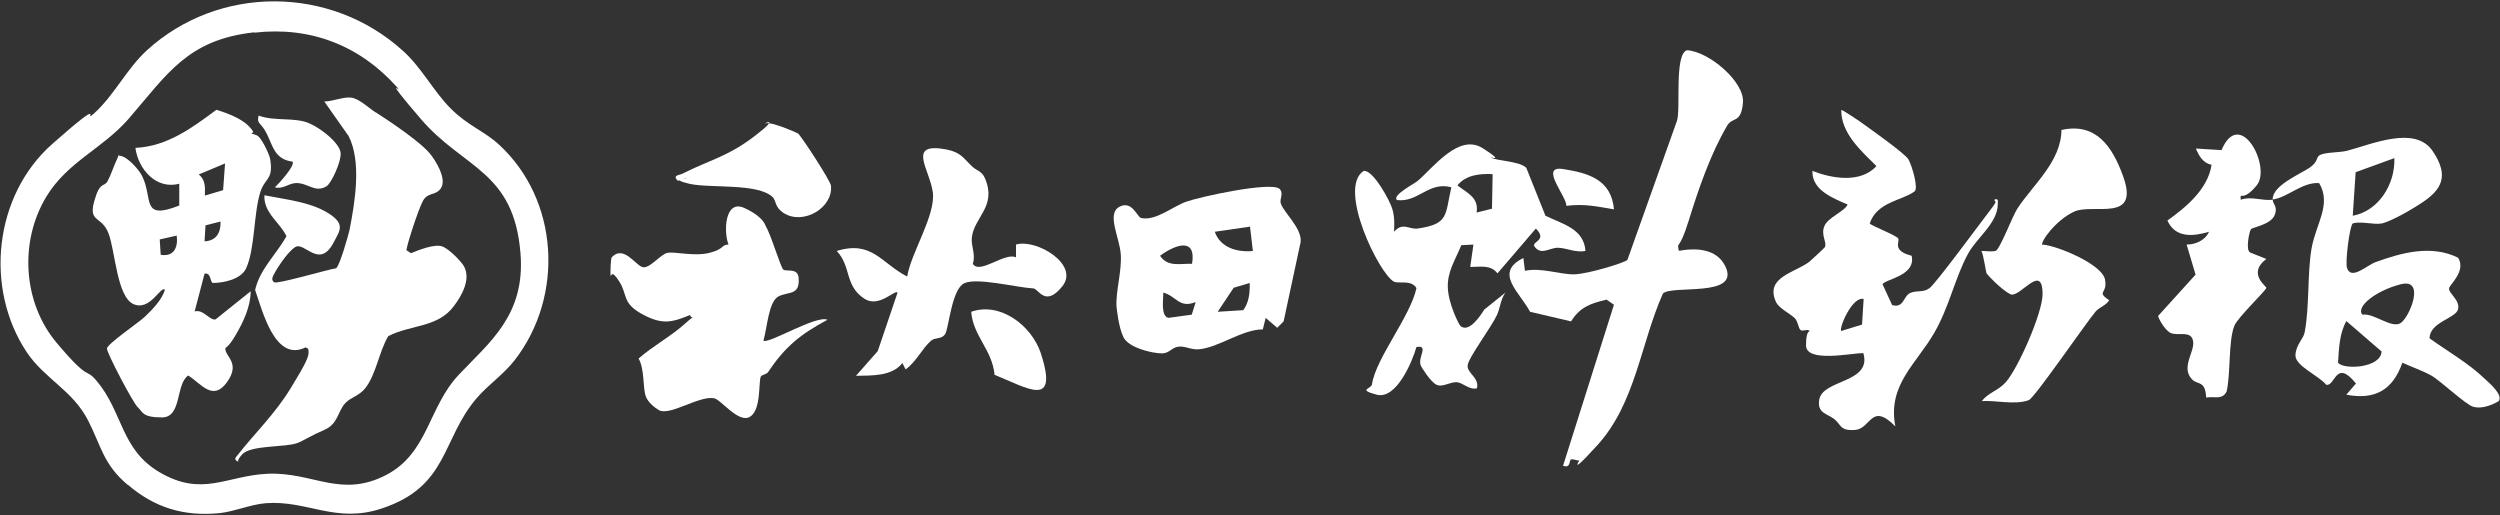
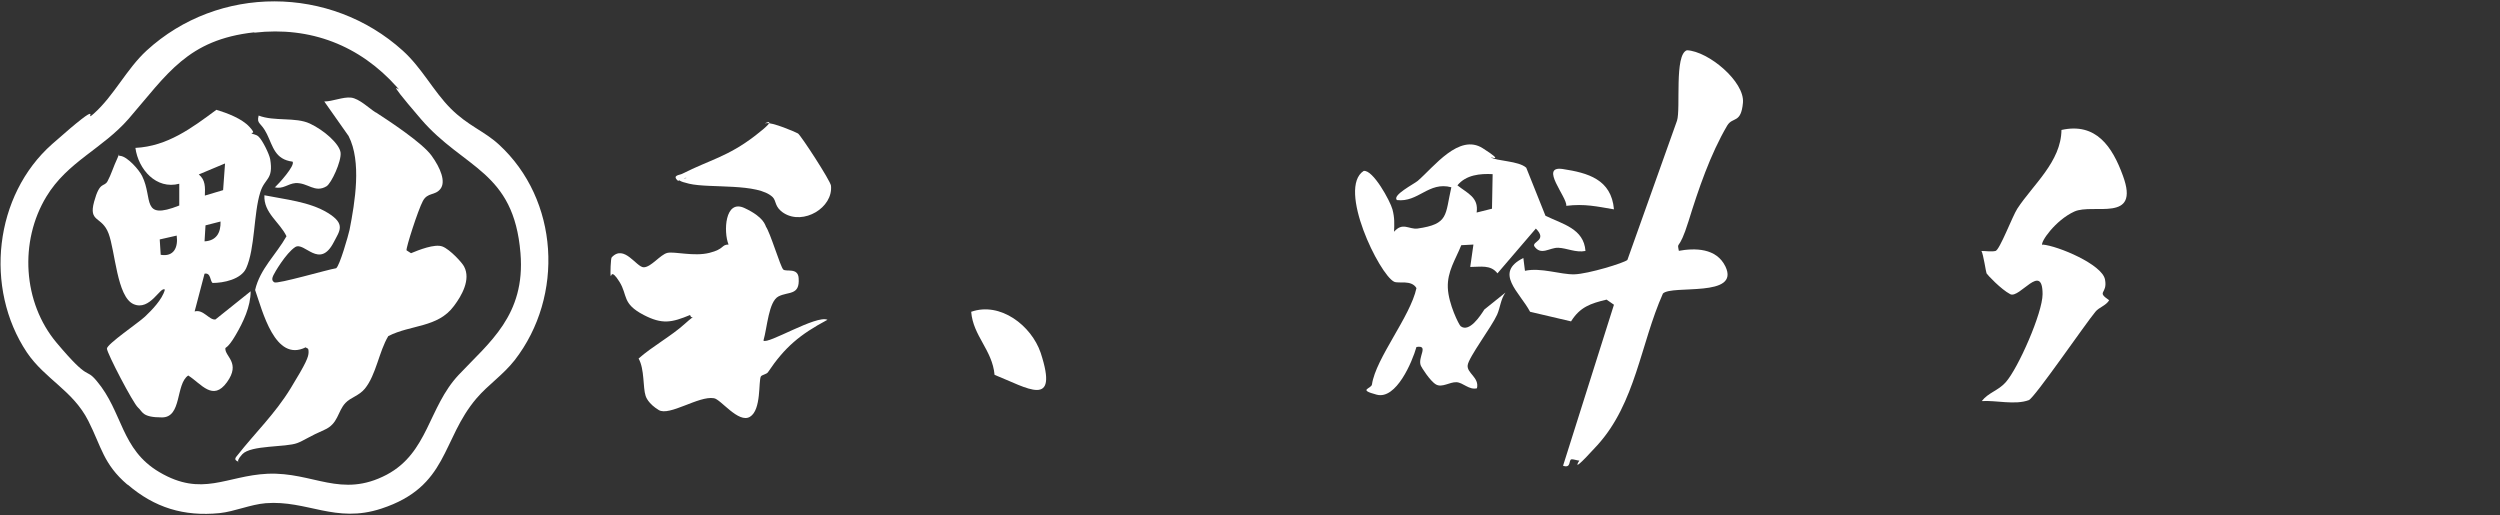
<svg xmlns="http://www.w3.org/2000/svg" id="_レイヤー_1" version="1.1" viewBox="0 0 781 161">
  <rect x="0" y="0" width="781" height="161" fill="#333333" stroke="none" />
  <defs>
    <style>
      .st0 {
        fill: #fff;
      }
    </style>
  </defs>
  <g>
    <g>
      <path class="st0" d="M239.2,70.7c1.4,1.8,4.6,12.7,5.5,13.5s4.6-.7,4.8,2.7c.4,5.5-3.2,4.1-6.3,5.7s-3.5,9.7-4.7,13.8c1.3,1.3,16.6-8.1,20-6.5-8.6,4.6-13.3,8.5-18.6,16.4-.4.6-1.9.8-2.2,1.3-.8,1.5.2,10.4-3.4,12.6s-9.2-5.6-11.3-5.8c-4.7-.8-13.9,5.7-17.2,3.7s-4-4.1-4.1-4.4c-.9-2.7-.3-8.3-2.2-11.7,4.3-3.8,10.2-7,14.4-10.8s2.1-.9,1.7-2.8c-5.8,2.4-8.7,3-14.5,0-6.9-3.6-4.9-6.1-7.6-10.4s-2.5-1.3-2.7-1.8,0-5.6.3-5.8c3.9-4.2,7.7,3.1,10,3.1s5.2-4,7.4-4.5,8.3,1.2,13.1,0,3.7-2.6,6-2.6c-1.6-3.9-1.2-14.3,5-11.4,6.2,2.9,6.4,5.4,6.7,5.8h0Z" />
-       <path class="st0" d="M303.8,52.1c1.3,1.2,3,1.4,3.9,3.6,3.8,8.8-3.4,12.1-4.1,18.5-.3,2.7,1.3,5.3.3,8.2,2.1,3.5,10-3.7,13.5-2v-4c6.3-1.9,19.9,6.2,14.5,13s-7.5.7-9.1.7c-5.3-.3-17.7-3.5-21.6-1.6s-4.8,14-5.9,15.8-3.1,1-4.4,2.1c-2.8,2.4-4.7,6.7-8,9l-1-2c-3.2,4.2-9.6,3.9-14.5,4l6.8-7.7,6.2-18.3c-.9-1-5.8,4.9-10.4,1.9-6.2-4.1-4-10-8.6-14.9,11-3.4,13.9,3.8,22,8,1.2-7.5,9-19.2,8-26.4s-8.3-15.7,4.3-13.3c4.6.9,5.4,2.9,8.1,5.4h0Z" />
      <path class="st0" d="M249.3,41.7c.9.6,10.1,14.7,10.3,16.3.7,6.9-8.6,12.4-14.7,8.6-3-1.9-2.3-3.8-3.5-5-4.6-4.5-19.7-2.7-26.1-4.2s-.7-1.7-.8-1.8c-.8-.3-2.4,1.2-2.8.8-1.8-1.7.7-1.7,1.4-2.1,8.7-4.4,14.2-5.3,22.8-11.9s1.7-3.4,3.4-3.9,9.6,2.9,10,3.2h0Z" />
      <path class="st0" d="M310.7,117.1c-.7-7.8-6.7-12.1-7.3-19.7,9.1-3.2,18.8,4.3,21.7,12.8,5.8,17.7-4.1,11-14.4,6.9h0Z" />
    </g>
    <g>
-       <path class="st0" d="M580.8,37.8c2.8,2,14.3,10.1,15.4,12s3.2,9.1,1.9,10c-3.9,2.9-11.7,3.2-14,10,0,.5,8.3,3.7,8.9,4.7s-2.1,3.8,4.2,5.4c1.4,6.3-8.3,7.3-9.1,8.9l3,6.5c3.7,1.1,3.5-2.9,5.7-3.8s4,0,6-1.5,15.3-19.6,18.6-23.9,1.5-2.5,1.7-3.8c1.3-.3,1,.4,1,1.5,0,5.9-6.7,10.6-9.3,15.5-4,7.3-5.9,16.7-10.5,24.6-5.6,9.8-14.7,16.3-12.2,29.3-7.6-7.7-7.6.7-12.5,1.1-4.9.4-4.4-1.7-6.6-3.4s-5.3-1.8-4.7-5.9c.9-6.6,16.6-5.2,13.8-14.7-3.7,0-17.9,3.1-17.9-2.4s1.5-4,1-4.6-2,.3-2.7-.2-.8-2.7-1.8-3.7c-1.6-1.5-5-3.1-5.9-5.1-3.5-7.7,5.9-9.1,10.4-12.5.5-.4,4.7-4.3,4.9-4.6.7-1.5-1.3-3.7-.2-6.5s6.2-4.5,7.3-6.8c-4.6-2-11.2-4.5-11-10.5,6.2,2.4,15,3.9,20-1.5-4.8-4.8-11-10.2-11-17.5.2-.3,4.8,2.9,5.6,3.4h0ZM582.2,93.4c-3.6-.9-7.8,9.2-7,10l6.5-2,.5-8Z" />
      <path class="st0" d="M638.1,76.4c4.8.4,18.6,6.2,19.5,10.9s-2.9,3.6,1.3,6.5c-1,1.7-3.2,2.2-4.3,3.6-3.1,3.7-19,26.9-20.8,27.6-4.3,1.6-10.3,0-14.7.3,2.1-2.7,5.1-3.2,7.5-5.9,3.9-4.4,11.5-21.7,11.5-27.5,0-10.2-7.2,1.5-10.1,0s-7.2-6.1-7.4-6.5-1-6-1.6-7c1.4,0,3.1.3,4.4,0s5.3-10.9,6.8-13.2c4.9-7.5,13.7-14.7,13.8-24.6,10.8-2.4,15.9,5.2,19.2,14.3,5.5,14.9-9.3,8.5-15.2,11.2-5.9,2.7-10.7,9.6-10,10.5h0Z" />
    </g>
-     <path class="st0" d="M710,62.4c0,1.4,1.8,2.2.5,5s-6.8,3.6-7.3,4.2-1.8,6.7-.2,7.3l5,2c-6,4.5,0,8.5,0,9,0,.8-9,9.3-10,11.9-1.9,4.9-1.1,14.8-2.4,20.5-1.4,2.8-4,1.4-6.4,1.9-.2-5.3-2.6-4-4.2-5.5-4.5-4.3,2.1-10-.4-13.4-1.2-1.6-4.4-.5-6.3-1.2s-4-4.6-4.1-5.4l11.7-12.9-2.8-9.4c2.8,0,5.8-1.3,7-4-5,1.5-10.5,2-13-3.5,6-4.3,12.6-9.8,13.8-17.4-2.7-.6-3.9-2.7-4.9-5.1l8,.5c5.8-13.7,15.7,5.3,11,11s-5.2,1.5-5,4.5c3.3-1.2,6.5.4,10,0-.3-4.4,8.6-8,11.5-10s1.9-3.3,3.3-4c1.9-.9,6.1-.7,8.4-1.3,7.7-2,21.2-8,26.7,0s2.7,12.3-3.4,16.3-10.9,6.1-12.4,6.4c-2.5.5-6.5-.8-9.1,0-1,.8-2.4,12.2-1.8,13.9,1.3,4,6.3-.9,8.9-1.8,8.2-3,17.5-5.5,25.8-1.4,2.6,4.1-2.6,8.4-2.8,9.5-.3,1.6,3.5,3.7,2.8,6.6s-8.9,4-8.9,9.1c5.7,4.1,12.1,7.7,17.2,12.6,1.5,1.4,5.8,5,4.4,7-2.1,1.3-5.4,2.5-7.9,1.8s-10.3-8.2-13.2-9.8-6-2.6-9-4c-3,8.6-8.6,11.7-17.5,10l3-3.5c-6.4-7.9-6.4,1-9.3.4-2.3-2.9-9.8-5.9-9.6-9.3s2.5-4.9,2.9-7.2c1.5-8,.8-18.1,2.1-25.9s6.4-13.9,2.4-20.6c-5.2-.4-9.9,4.5-14.4,5.1h0ZM748,49.4l-12.1,4.4-.9,13.6c8.2-1.5,13.3-10,13-18ZM738,98.3c3.6-.6,9.2,4.5,12,2.6s7.8-14.1,0-12.1-14.1,7-12,9.5ZM733,100.3c-2.2,4-2.3,8.5-2.6,13,1.7,2.3,13.4,1.7,13.6-3.5l-11-9.5Z" />
    <g>
      <path class="st0" d="M524.2,78.4c5.4-1,12-.9,14.8,4.8,4.8,9.9-16.7,5.7-19.5,8.5-7,15.7-8.5,34.2-20.5,47.4s-2.8.7-3.5,1.6,0,1.9-.4,2.5c-1.1,1.5-3.3.1-4.2.3s0,2.9-2.6,2l15.9-50.3-2.3-1.6c-5,1.2-8.3,2.3-11.1,6.8l-12.8-3c-3.3-6.2-11.4-12.2-2.1-16.8l.5,4c5-1.1,11.1,1.2,15.4,1.1s15.7-3.6,16.6-4.5l15.5-43.5c1.2-3.7-.9-20.7,3.1-22,6.7.3,18.1,9.8,17.5,16.4s-3.2,4.3-4.9,7.1c-5.3,9-9,19.9-12.1,29.9s-3.7,5.8-3,9.4h-.3Z" />
      <path class="st0" d="M465.6,49.1c2,1.3,8.8,1.1,11.2,3.3l6,15c5.3,2.6,12,4,12.5,11-3,.6-5.8-.9-8.5-1s-5.4,2.6-7.5-.5c-.7-1.5,4.2-1.8.5-5.5l-12,14c-2.1-2.8-5.4-2-8.5-2l1-7-3.8.2c-1.8,4.5-4.4,8.2-4.2,13.3s3.5,11.6,4,12c2.7,2.1,6.2-3.3,7.4-5.2l6.6-5.3c-1.5,2.1-1.6,4.6-2.6,6.9-1.7,3.8-8.9,13.3-9.2,15.8s3.7,3.8,2.9,7.2c-2.5.6-4.3-1.8-6.4-1.9s-4.5,1.8-6.4.7-4.6-5.5-4.7-5.8c-1.2-2.6,2.7-6.6-1.4-5.9-1.3,4.6-6.3,16.5-12.4,14.9s-1.7-1.8-1.5-3.2c1.2-8.2,12-21.2,13.9-30.1-1.6-2.7-5.6-1.3-7-2-4.6-2.3-17.8-29.2-9.5-34.6,2.9-.5,8.3,9.4,9,12s.6,4.6.5,7c2.7-3.1,4.6-.7,7.3-1,9.9-1.4,8.6-4.2,10.6-12.9-7.1-1.9-10.3,4.8-17,4-1.6-1.5,5.3-5,6.5-6,5.1-4.4,12.9-14.9,20.3-10.2s1.9,2.5,2.6,2.9h-.2ZM466.3,54.4c-3.9-.2-8.3.2-11,3.5,3.1,2.5,6.7,3.7,6,8.5l4.8-1.2s.2-10.8.2-10.8Z" />
      <path class="st0" d="M504.2,65.4c-5.4-.9-9.1-1.8-14.9-1.1.4-2.6-8.6-12.6-1.1-11.5,7.8,1.2,15.2,3.2,16,12.6Z" />
    </g>
-     <path class="st0" d="M395.4,99.3l-.9,3.6c-6.4,0-13.7,5.6-19.8,6.2-2.5.3-4.5-1.1-6.6-.8s-2.7,2-5,2.1c-3.3,0-10.5-1.8-12.1-5s-2.1-8.9-2.2-9.6c-.3-4.8,1.8-11.5,1.3-16.7s-4.4-12.4-.4-14.5,5.5,3.2,6.8,3.5c4.6,1,9.8-3.6,14.1-5.1,4.6-1.6,25.8-6.2,29-4.1,1.6,1.3.1,3.2.5,4.6.9,2.9,6.8,7.9,6.2,12.2l-5.3,24.7-2,2-3.5-3h-.1ZM391.4,78.4l-.9-7.6-11,1.6c1.7,5,7.1,6.5,12,6h-.1ZM372.4,82.4c1.4-8.5-5.4-5.9-10-2.5,2.4,3.6,6.2,2.4,10,2.5ZM390.4,88.4l-5,1.5-5,7.5,8-.5c1.8-2.4,2.1-5.6,2-8.5ZM373.4,94.4c-5,2-5.9-1.9-10-3,.1,1.9-.9,7.3,1.6,7.9l7.3-1,1.2-3.8h-.1Z" />
  </g>
  <g>
    <path class="st0" d="M39.8,151.4c-7.5-6.4-8.1-11.8-12.2-19.9-4.8-9.5-13.5-13-19.2-21.4C-5,90-1.8,61,16.3,45c18.1-16,9.1-6,13-9.5,6.3-5.6,10.2-13.9,16.5-19.7,22.5-20.6,57.4-20.4,80,0,6,5.4,9.6,12.7,15,18.1s10.4,7,15,11.2c18.9,17.3,20.5,47.4,5,67.4-3.7,4.7-8.2,7.6-11.9,11.9-11.1,13-8.7,27.6-29.8,34.5-14.3,4.7-23.1-2.7-36.1-1.7-4.8.4-9.7,2.6-14.4,3.1-11.2,1.1-20.3-1.7-28.7-8.9h-.1ZM79.4,10.1c-20.8,2.3-27.1,13-39.2,27-8.2,9.4-19.1,13.4-25.7,24.3-8.5,14-7.4,33.1,3.2,45.7,10.6,12.6,8.8,7.5,12.5,11.9,8.2,9.7,7.5,21.4,19.6,28.5,13.4,7.9,20.9,1.1,33.8.5,14.3-.6,22.9,7.8,37.2.3,13-6.9,13-21.1,22.5-31.2s20.9-18.6,19.3-38c-2.1-25.8-17.7-26.3-31.1-41.9s-4.7-6.9-7.5-10c-11.6-13-27-19-44.5-17h0Z" />
    <path class="st0" d="M117.4,35.1c4.3,2.8,14.5,9.5,17.4,13.5s4.5,8.2,2.8,10.4-4,1-5.5,3.8-5.3,14.6-5.1,15.4l1.4.9c2.4-1,7.4-3,9.8-2.1s6.3,5.2,6.8,6.3c2.1,4-.7,9-3.2,12.3-5,6.8-13.5,5.8-20.5,9.4-2.9,4.8-3.8,12.1-7.3,16.4-1.9,2.3-4.4,2.7-6.1,4.5-2.5,2.7-2.2,6.5-6.6,8.4s-6.5,3.4-8.4,4.1c-3.6,1.4-14.5.6-17.2,3.5s-.3,2.7-1.5,2.2-.6-1.2,0-1.9c5.6-7.1,11.7-12.9,16.6-20.9s5.6-9.8,5.6-11.3-.4-1-.9-1.5c-9.6,4.8-13.5-11.4-15.8-17.9,1.5-6.6,6.6-11.1,9.8-16.8-2.1-4.4-7.2-7.3-6.9-12.8,6.4,1.3,14.1,2,19.8,5.5,5.7,3.5,3.7,5.6,1.9,9.1-4.5,8.8-9.2-.3-12.1,1.6s-6.5,8.1-6.8,8.8-.7,1.6.3,2.2,16.7-4,19.3-4.4c1.1-.7,3.8-10.2,4.2-12,1.7-8.7,3.8-21.3-.3-29.3l-7.6-10.8c2.6,0,5.9-1.5,8.4-1.2s5.6,3.3,7.6,4.6h0Z" />
    <path class="st0" d="M78.5,41.6c.4.4,1.5.3,2.3,1.1,1.2,1.1,3.3,5.4,3.6,7,1.1,6.6-1.7,5.8-3.1,10.4-2.1,6.7-1.6,17.5-4.4,23.7-1.6,3.5-7.1,4.6-10.5,4.6-.8-.6-.5-3.3-2.5-2.9l-3.1,11.8c2.7-.8,4.6,2.8,6.5,2.5l11-8.8c0,4.8-2.3,9.6-4.7,13.7s-3.2,3.8-3.2,4.1c-.2,2.6,4.9,4.5.5,10.6s-8,.5-12.1-2.1c-4,2.7-1.9,13.1-8.2,13.1s-6-1.8-7.5-3.1-9.7-17-9.7-18.4,9.9-8.1,11.9-10,5.4-5.3,6.2-8.4c-1.3-1.3-4.6,6.8-9.8,4.5s-5.7-16.6-7.8-22.1-6.3-3.3-4.5-9.9,3.1-4.4,4.2-6.4,1.9-4.7,3-7-.4-1,1-.9c2.2.2,5.9,4.4,6.8,6.3,3.5,7-.5,14,11.6,9.2v-6.8c-7.2,1.9-12.8-4.5-13.7-11.2,10-.5,17.6-6.2,25.3-11.9,3.3,1,7.9,2.7,10.3,5.3s.4,1.6.8,2h-.2ZM70.2,51.1l-8.1,3.4c2.1,1.7,2,4,1.9,6.6l5.7-1.7.6-8.3h0ZM68.9,69.2l-4.7,1.2-.3,5c3.7-.2,5.1-2.7,5-6.2ZM55.2,73.6l-5.3,1.2.3,4.8c4.1.7,5.5-2.3,5-6Z" />
    <path class="st0" d="M85.8,58.6c1.2-1.1,6.5-6.9,5.6-8.1-5.5-.7-6.1-4.7-8-8.6s-3.3-3-2.6-5.8c4.9,1.9,11.5.4,16,2.5s9.3,6.4,9.6,9.1-2.9,9.6-4.4,10.5c-3.7,2.2-5.8-1.2-9.7-1-2.4.2-3.9,2-6.5,1.3h0Z" />
  </g>
</svg>